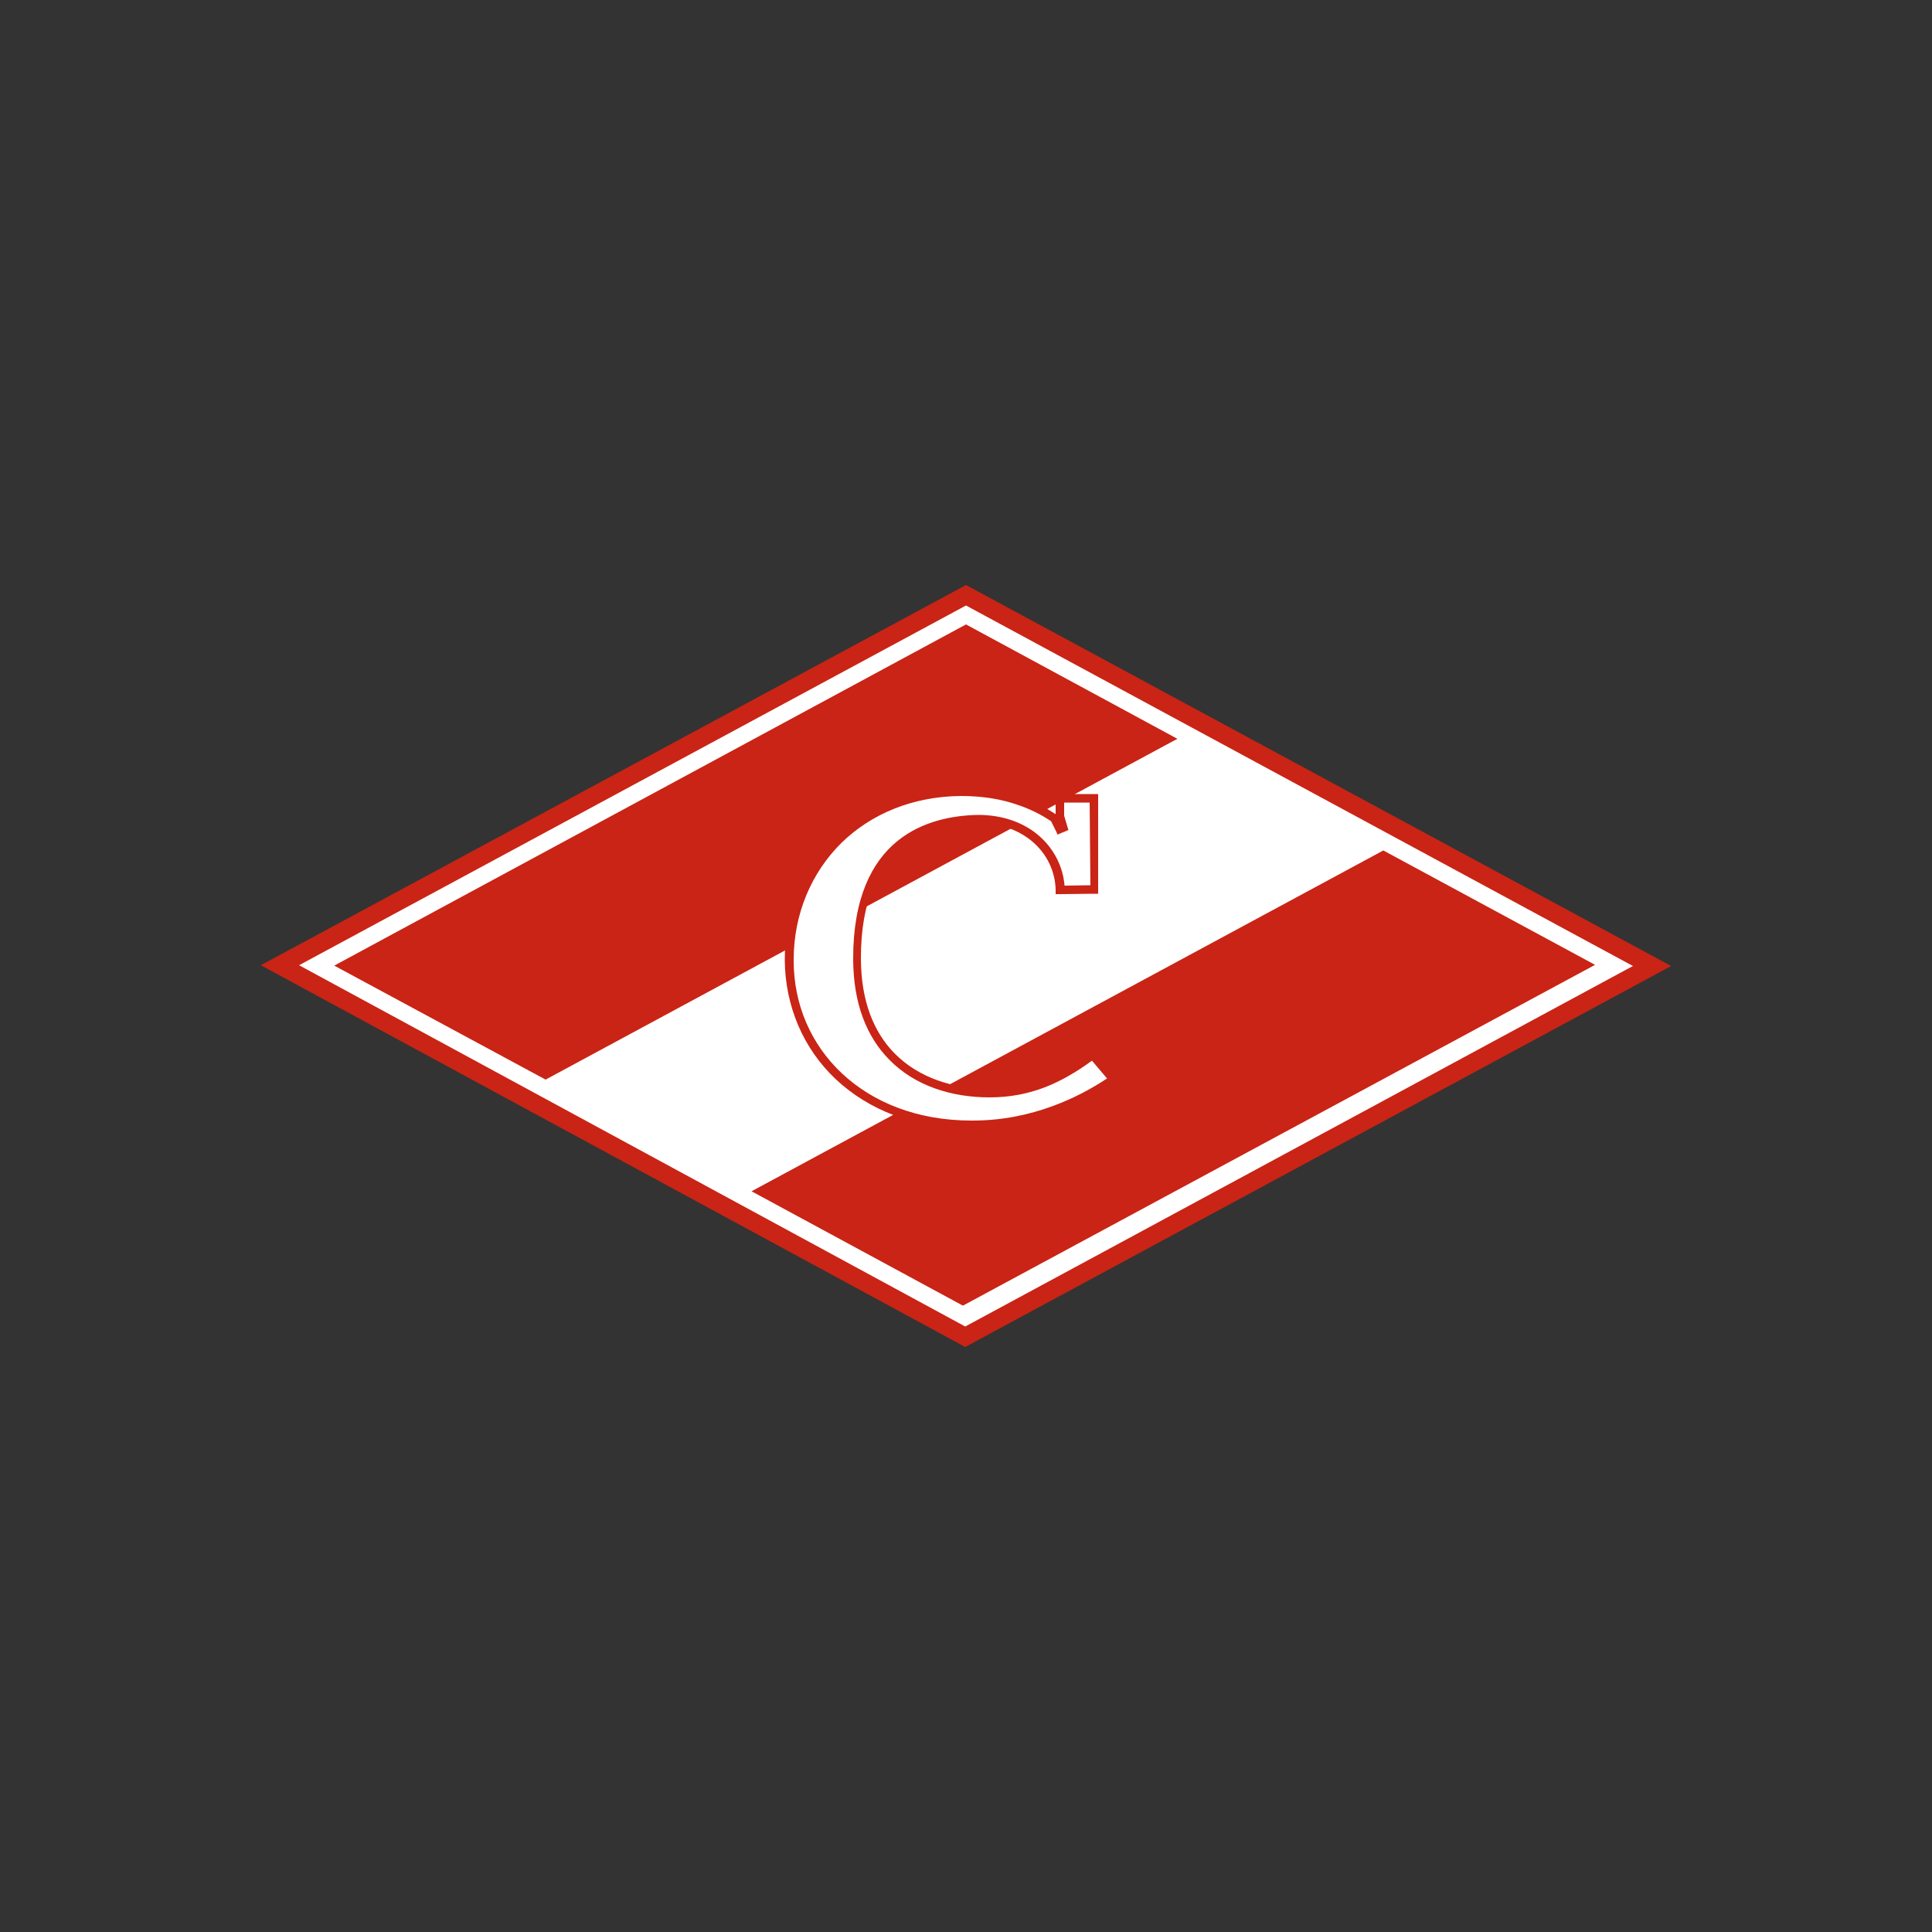
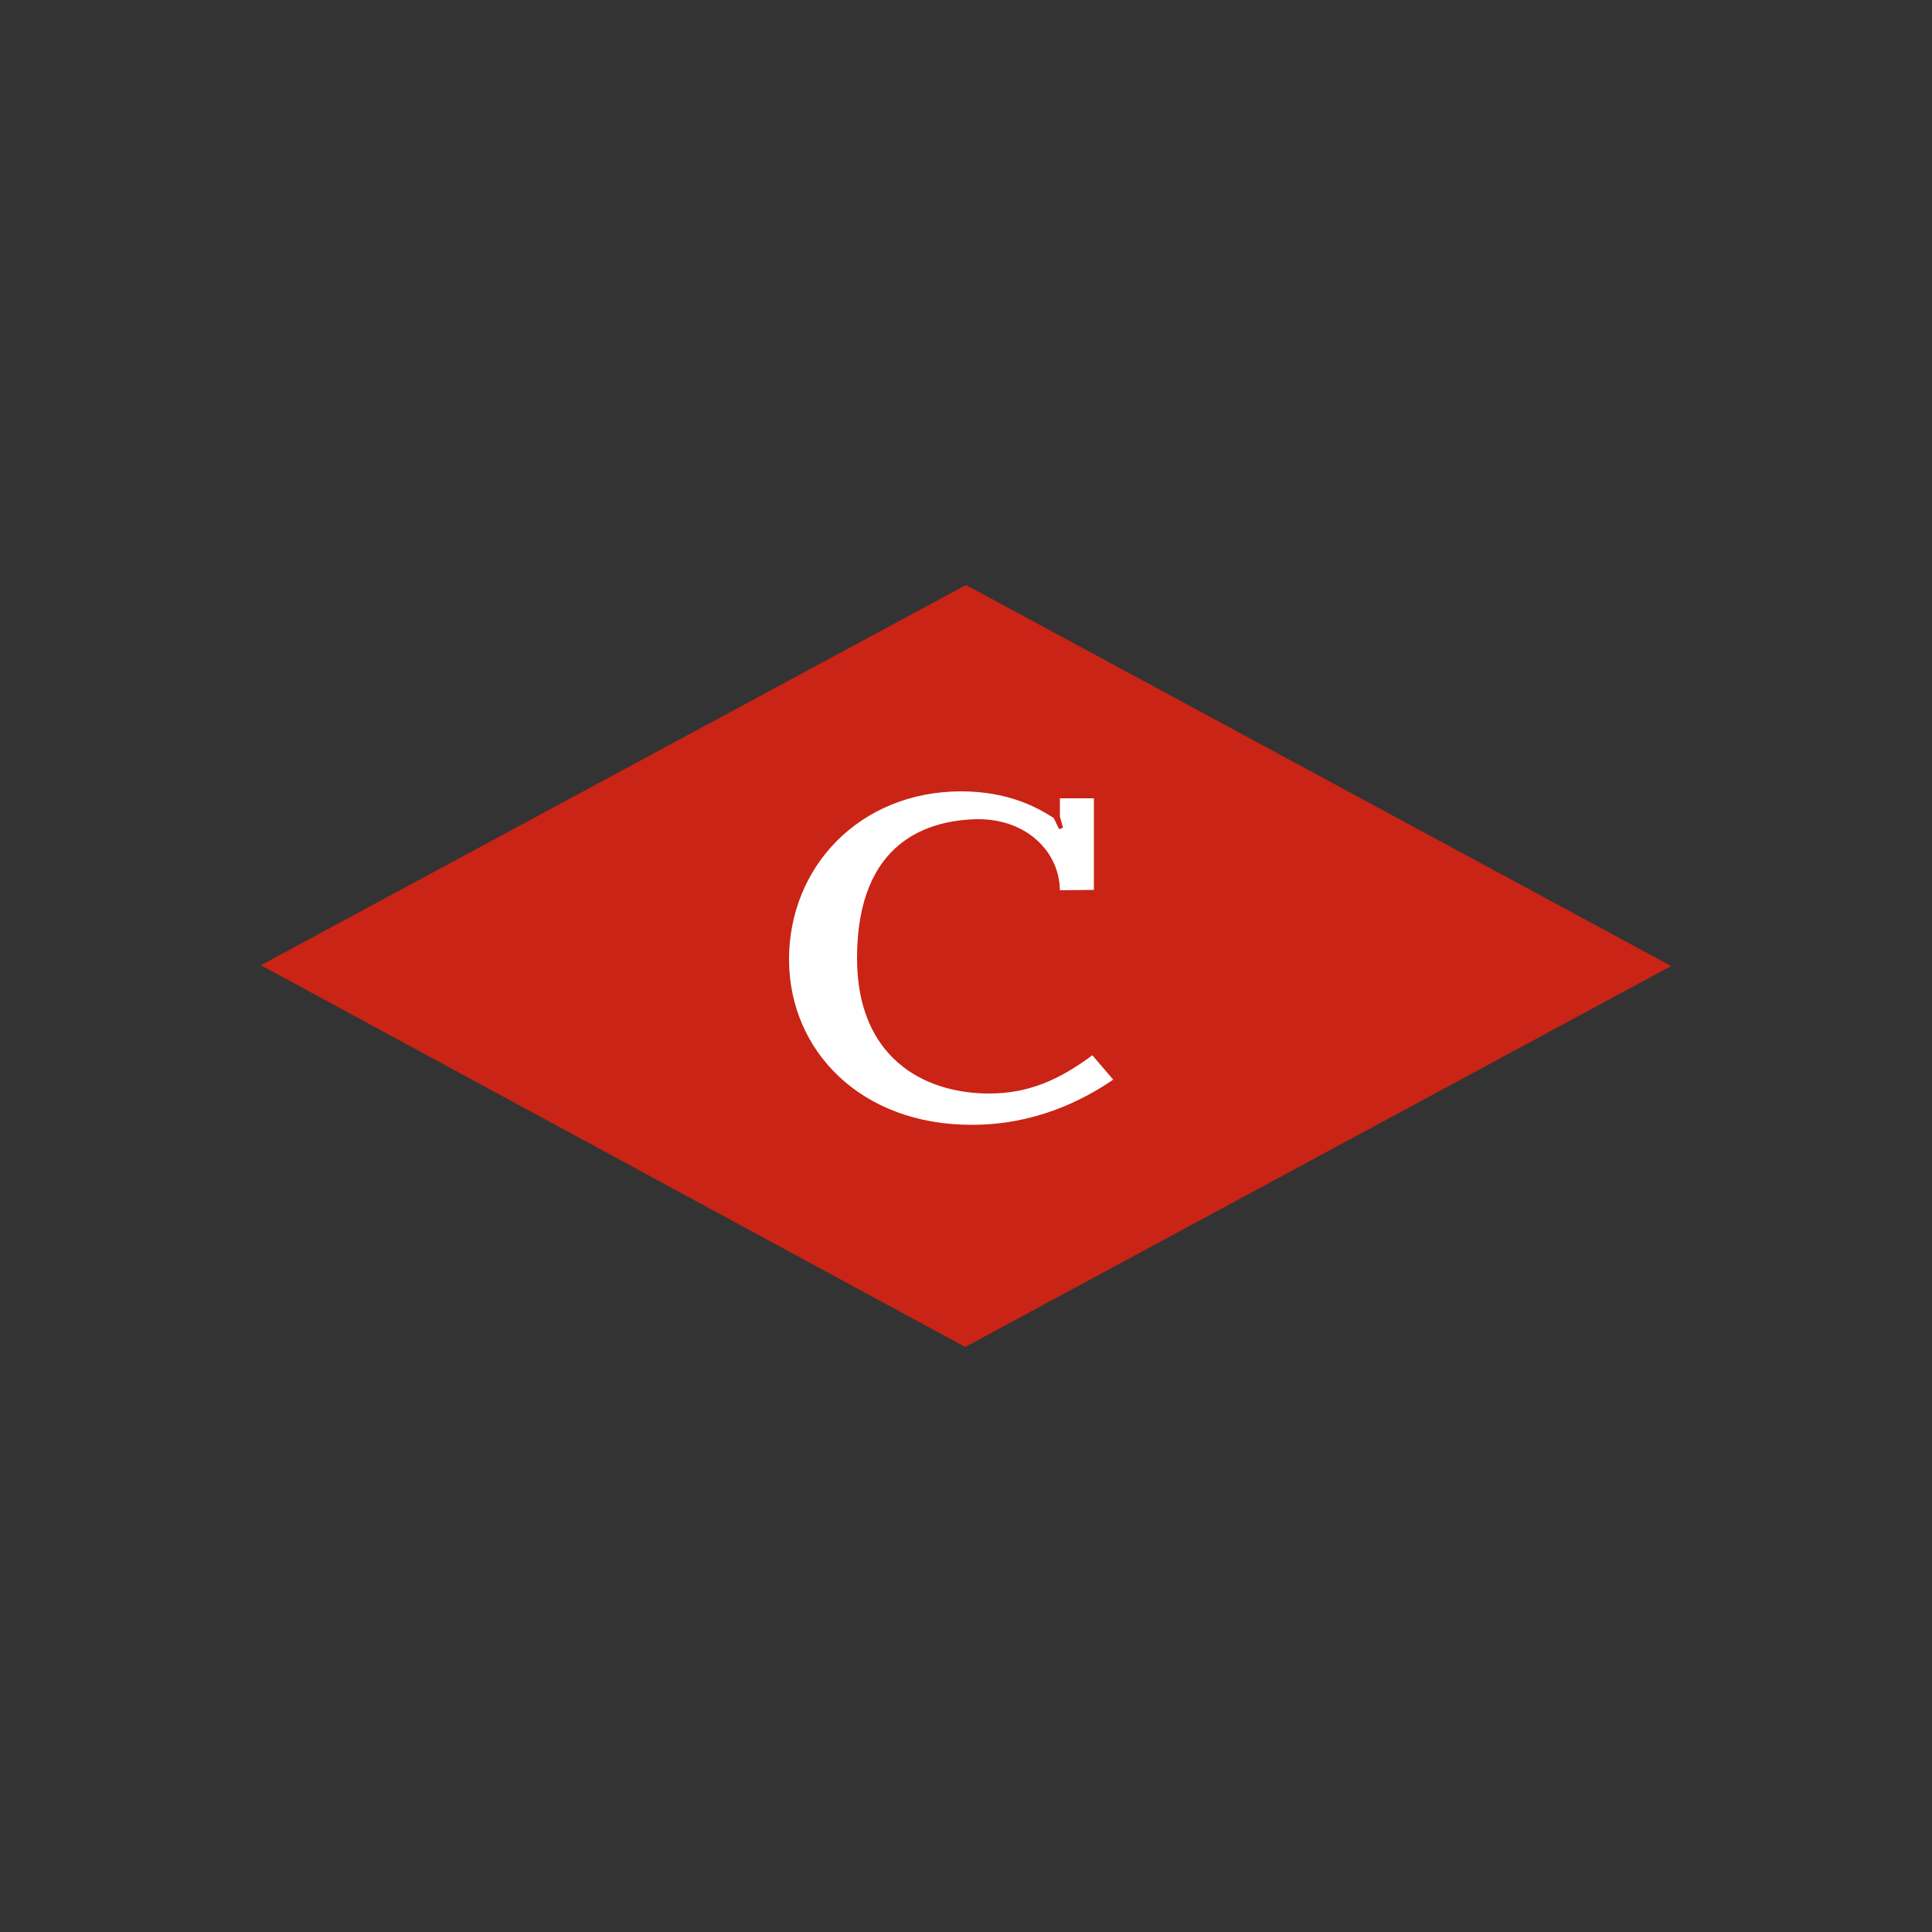
<svg xmlns="http://www.w3.org/2000/svg" version="1.1" id="Layer_1" x="0px" y="0px" viewBox="0 0 500 500" style="enable-background:new 0 0 500 500;" xml:space="preserve">
  <rect x="0" y="0" width="500" height="500" fill="#333333" stroke="none" />
  <style type="text/css">
	.st0{fill:#C92415;}
	.st1{fill:#FFFFFF;}
</style>
  <g id="XMLID_1_">
    <polygon id="XMLID_3_" class="st0" points="432.5,250 249.8,348.6 67.5,249.8 250,151.4  " />
-     <polygon id="XMLID_4_" class="st1" points="250,156.7 77.4,249.8 249.8,343.3 422.6,250  " />
    <polygon id="XMLID_5_" class="st0" points="141.2,279.4 304.7,191.2 250,161.6 86.5,249.9  " />
    <polygon id="XMLID_6_" class="st0" points="249.2,337.9 412.8,249.7 358,220.1 194.5,308.3  " />
    <path id="XMLID_7_" class="st1" d="M283.1,206.6h-8.8v4.7l0.8,2.9l-1,0.4l-1.4-2.9c-4.8-3.1-12.2-6.9-24.1-6.9   c-26.1,0.1-44.4,19.5-44.4,43.5c0,23.5,18.5,42.9,47.4,42.8c15.8,0,28.2-6,36.5-11.7l-5.4-6.3c-8.6,6.4-16.6,9.9-26.7,9.9   c-17.3,0-34.2-9.6-34.2-35c0-30.7,18.9-35.8,31.3-36c12.9,0,21.1,8.7,21.2,18.4l8.8-0.1V206.6z" />
-     <path id="XMLID_10_" class="st0" d="M282,207.7h-6.6v3.4l0.8,2.7l0.3,1l-0.9,0.4l-1,0.4l-0.9,0.4l-0.4-0.9l-1.3-2.6   c-2.3-1.5-5.2-3.1-8.9-4.3c-3.8-1.3-8.5-2.2-14.4-2.2v0c-12.6,0.1-23.3,4.7-30.9,12.1c-7.8,7.7-12.4,18.4-12.4,30.3v0.2   c0,11.4,4.5,21.7,12.5,29.2c8,7.5,19.5,12.2,33.5,12.2v0h0.3v0c7.7,0,14.6-1.5,20.6-3.7c5.5-2,10.3-4.6,14.2-7.2l-3.9-4.6   c-4.1,3-8.1,5.3-12.2,6.9c-4.5,1.7-9.1,2.6-14.3,2.6c-9.7,0-19.3-2.9-26-9.8c-5.7-5.8-9.3-14.3-9.3-26.2c0-15.7,4.9-25,11.4-30.3   c6.5-5.3,14.6-6.7,21-6.8l0,0c6.5,0,11.9,2.1,15.7,5.4c3.9,3.4,6.2,8,6.6,12.9l6.7-0.1L282,207.7L282,207.7z M274.3,205.5h8.8h1.1   v1.1v23.6v1.1l-1.1,0l-8.8,0.1l-1.1,0l0-1.1c-0.1-4.7-2.2-9.2-5.9-12.4c-3.5-3-8.3-4.9-14.3-4.9v0c-6,0.1-13.6,1.3-19.6,6.3   c-6,4.9-10.6,13.6-10.6,28.6c0,11.3,3.4,19.3,8.7,24.7c6.3,6.4,15.3,9.2,24.5,9.2c4.9,0,9.3-0.9,13.5-2.5c4.2-1.6,8.3-4.1,12.5-7.2   l0.8-0.6l0.7,0.8l5.4,6.3l0.8,0.9l-1,0.7c-4.2,2.9-9.5,5.8-15.7,8.1c-6.2,2.3-13.4,3.8-21.4,3.8v0h-0.3v0c-14.6,0-26.6-4.9-35-12.8   c-8.4-7.9-13.1-18.9-13.2-30.8v0v-0.2c0-12.5,4.8-23.8,13.1-31.8c8-7.8,19.2-12.7,32.4-12.8l0,0c6.1,0,11,1,15.1,2.3   c3.9,1.3,7,3.1,9.5,4.7v-4v-1.1L274.3,205.5L274.3,205.5z" />
  </g>
</svg>